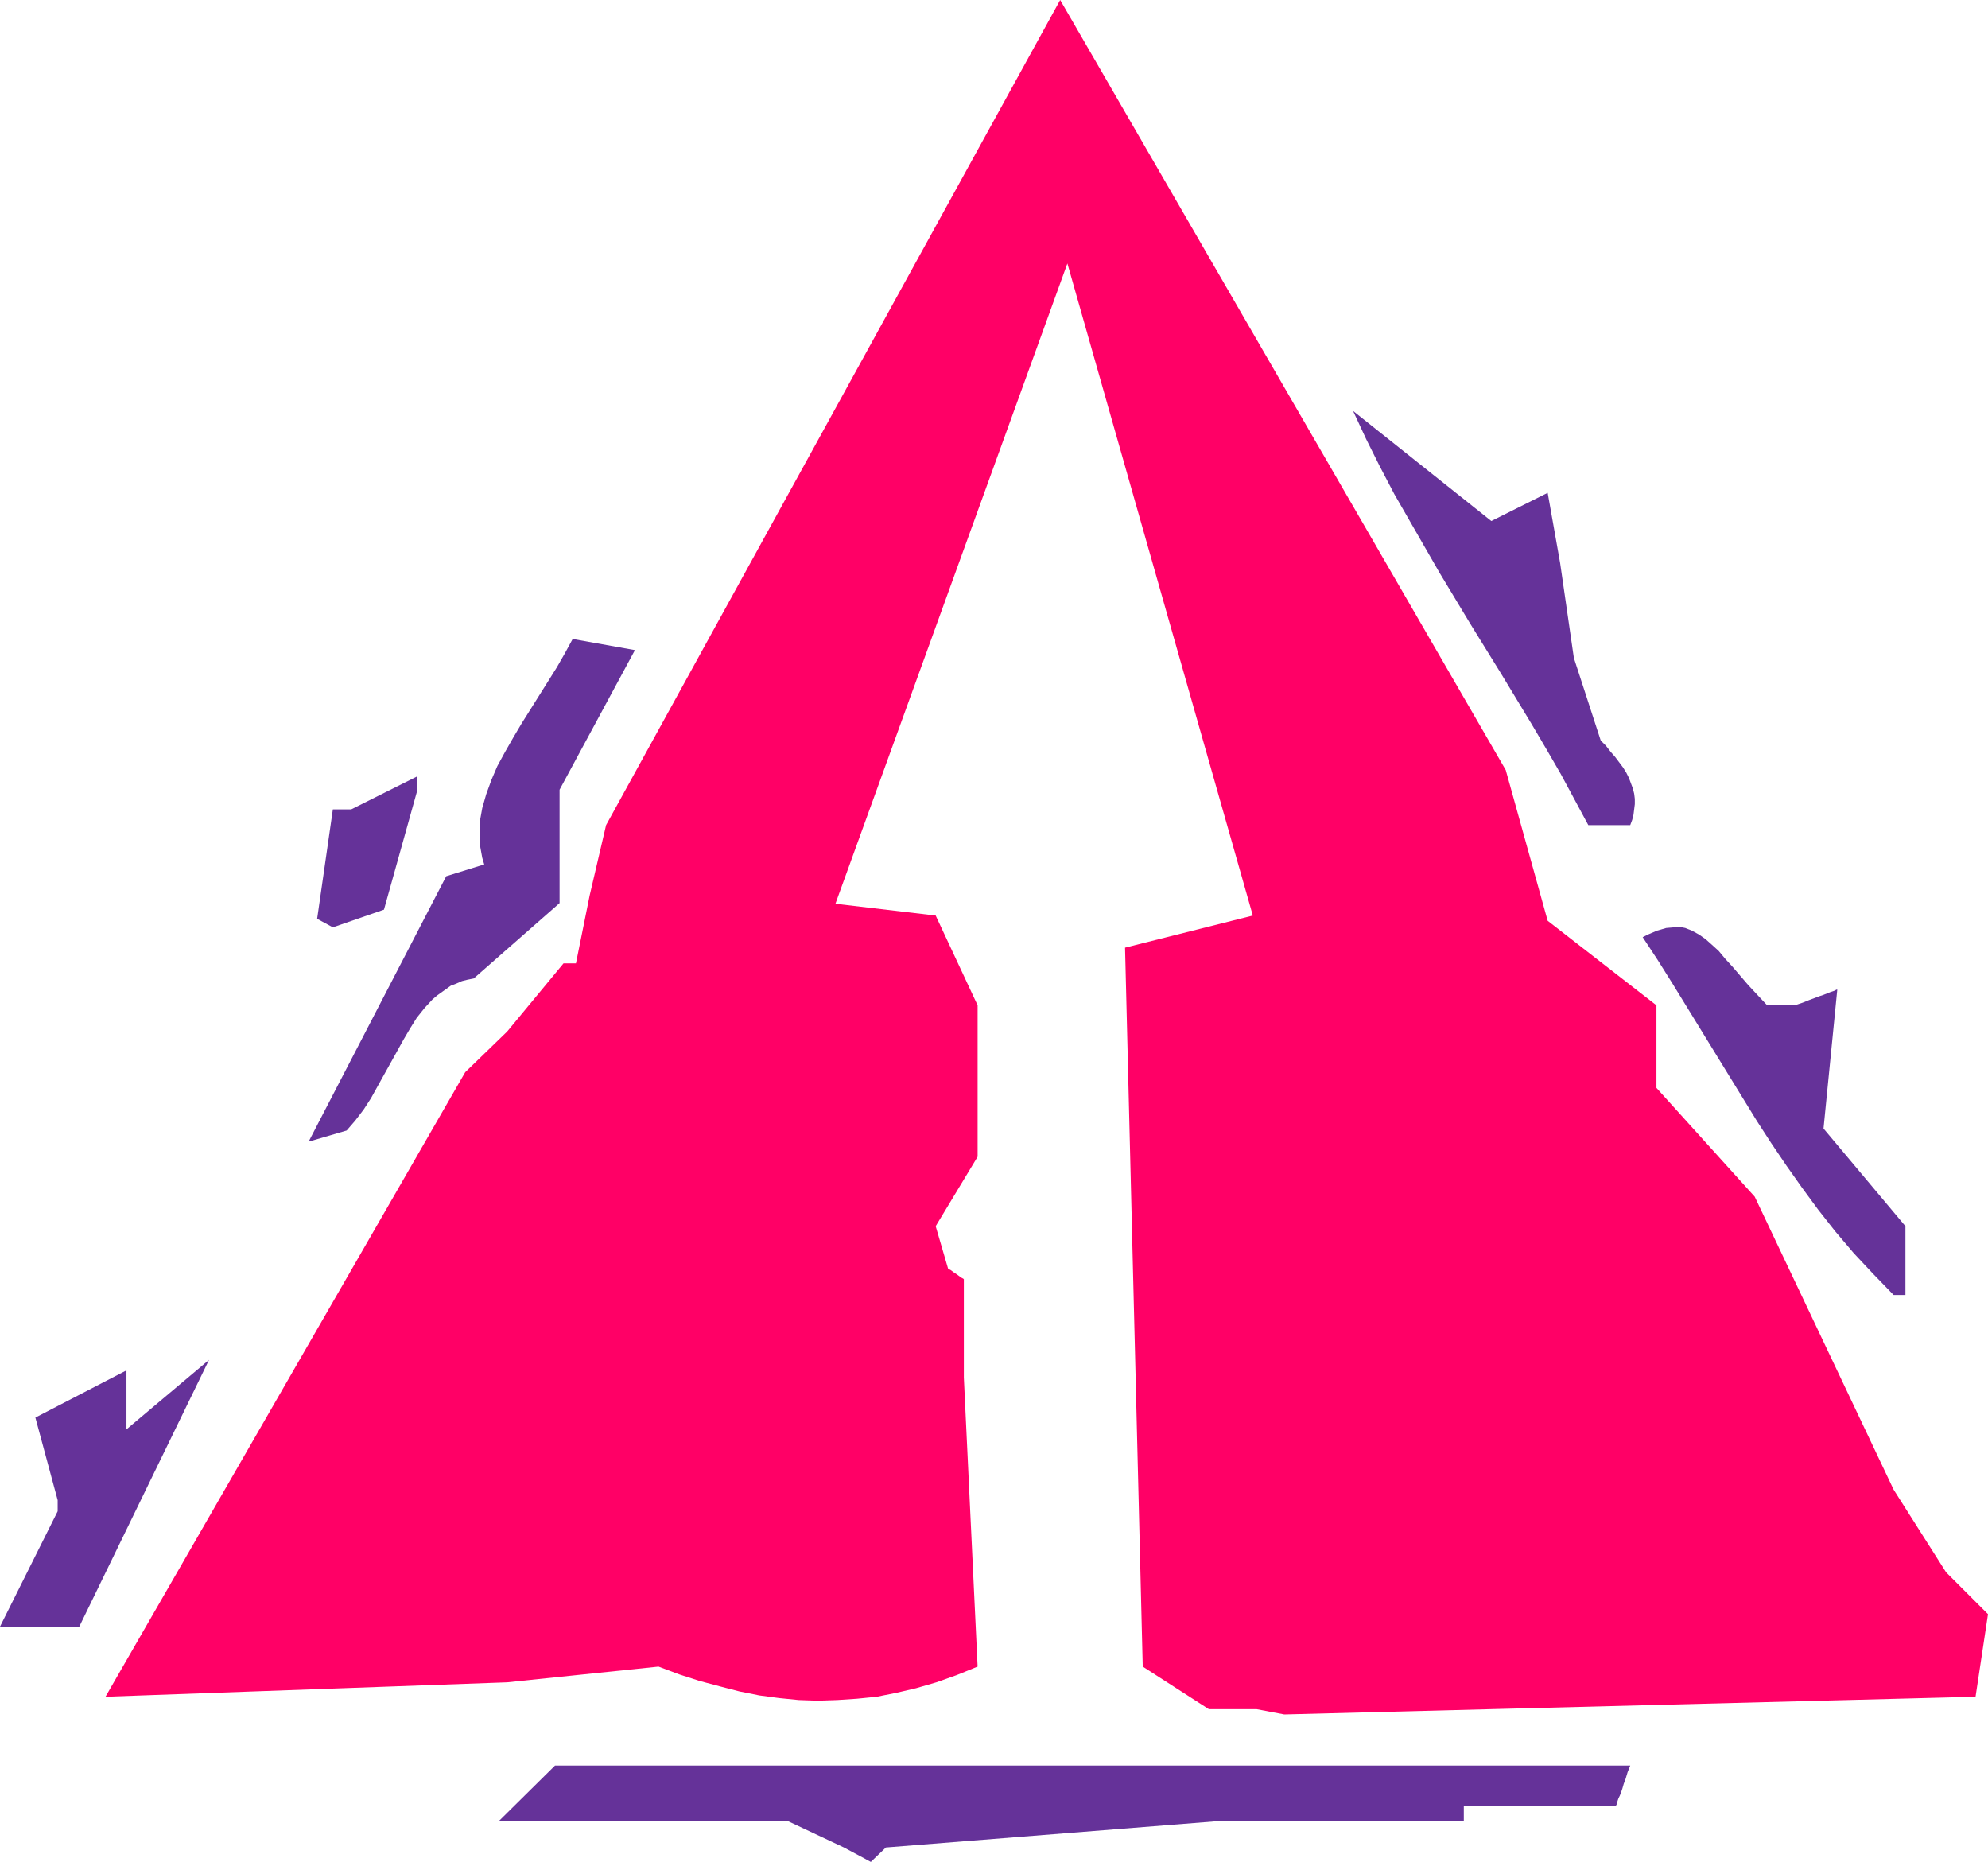
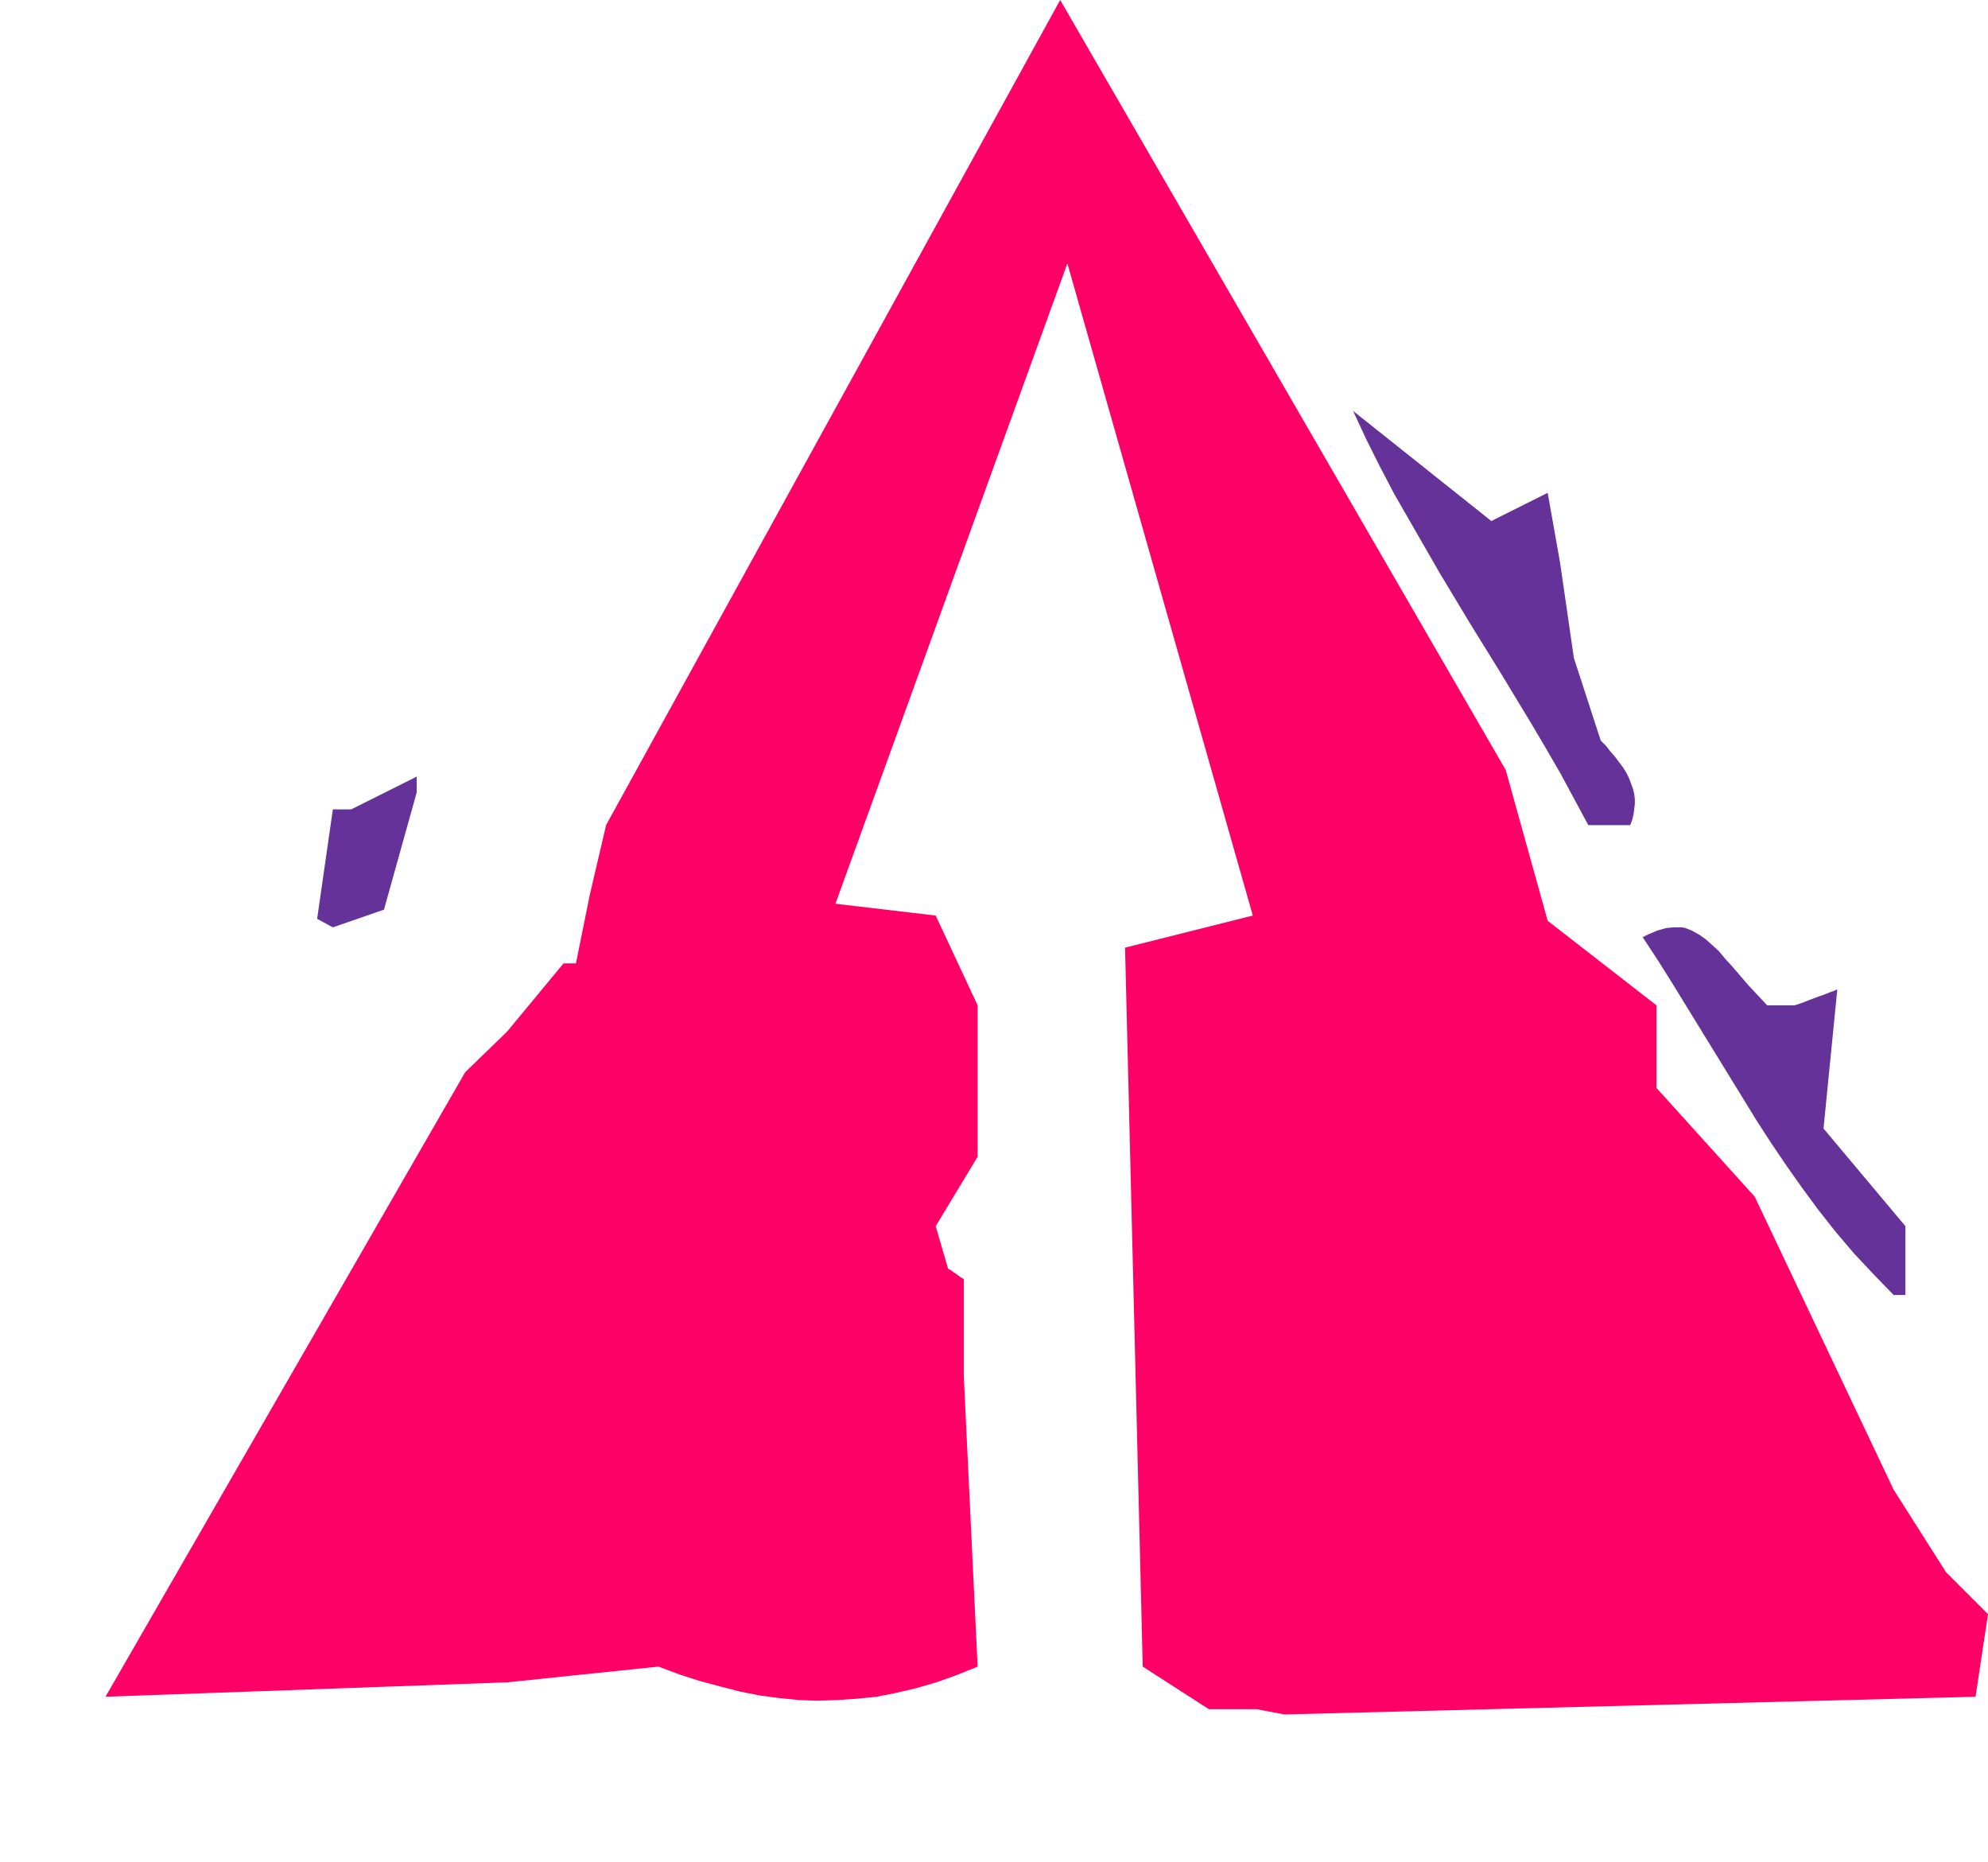
<svg xmlns="http://www.w3.org/2000/svg" xmlns:ns1="http://sodipodi.sourceforge.net/DTD/sodipodi-0.dtd" xmlns:ns2="http://www.inkscape.org/namespaces/inkscape" version="1.0" width="129.724mm" height="121.467mm" id="svg7" ns1:docname="Arrow 1135.wmf">
  <ns1:namedview id="namedview7" pagecolor="#ffffff" bordercolor="#000000" borderopacity="0.25" ns2:showpageshadow="2" ns2:pageopacity="0.0" ns2:pagecheckerboard="0" ns2:deskcolor="#d1d1d1" ns2:document-units="mm" />
  <defs id="defs1">
    <pattern id="WMFhbasepattern" patternUnits="userSpaceOnUse" width="6" height="6" x="0" y="0" />
  </defs>
-   <path style="fill:#653299;fill-opacity:1;fill-rule:evenodd;stroke:none" d="m 208.141,455.534 -13.736,-6.464 h -71.427 l 13.898,-13.736 h 118.453 24.24 122.493 l -0.646,1.616 -0.485,1.616 -0.485,1.293 -0.323,1.131 -0.323,0.97 -0.323,0.808 -0.323,0.646 -0.162,0.485 -0.162,0.485 -0.162,0.646 -0.162,0.162 h -37.491 v 3.878 h -61.085 l -81.446,6.464 -3.717,3.555 z" id="path1" />
  <path style="fill:#ff0066;fill-opacity:1;fill-rule:evenodd;stroke:none" d="M 309.948,421.438 H 298.152 L 281.83,410.934 277.467,233.665 308.979,225.747 263.246,64.961 206.04,222.838 l 24.725,2.909 10.342,22.138 v 37.328 l -10.342,17.129 3.07,10.504 0.646,0.323 0.646,0.485 0.485,0.323 0.485,0.323 0.646,0.485 0.485,0.323 0.323,0.162 v 0 l 0.162,0.162 V 339.671 l 3.394,71.263 -5.171,2.101 -5.01,1.778 -5.01,1.454 -4.848,1.131 -4.848,0.97 -4.848,0.485 -4.848,0.323 -4.848,0.162 -4.686,-0.162 -4.848,-0.485 -4.848,-0.646 -4.848,-0.97 -5.01,-1.293 -4.848,-1.293 -5.01,-1.616 -5.171,-1.939 -37.33,3.878 -99.061,3.555 88.718,-153.999 10.342,-10.019 13.898,-16.806 h 3.07 l 3.394,-16.806 4.04,-17.291 L 261.469,0 l 109.888,189.873 10.342,37.167 26.826,20.846 v 20.361 l 24.24,26.825 34.259,72.233 12.928,20.361 10.342,10.342 -3.07,20.361 -170.488,4.363 z" id="path2" />
-   <path style="fill:#653299;fill-opacity:1;fill-rule:evenodd;stroke:none" d="m 0,401.077 14.221,-28.441 v -2.747 L 8.726,349.528 31.189,337.893 v 14.543 L 51.55,335.308 19.554,401.077 H 5.333 Z" id="path3" />
  <path style="fill:#653299;fill-opacity:1;fill-rule:evenodd;stroke:none" d="m 467.023,319.31 -5.01,-5.171 -4.848,-5.171 -4.525,-5.333 -4.202,-5.333 -4.04,-5.494 -3.878,-5.494 -3.717,-5.494 -3.555,-5.494 -6.949,-11.312 -6.949,-11.312 -6.949,-11.312 -3.555,-5.656 -3.717,-5.656 1.293,-0.646 1.131,-0.485 1.131,-0.485 1.131,-0.323 1.131,-0.323 1.939,-0.162 h 0.97 0.97 l 0.808,0.162 1.616,0.646 1.778,0.97 1.616,1.131 1.454,1.293 1.778,1.616 1.616,1.939 1.778,1.939 0.97,1.131 0.97,1.131 1.939,2.262 2.262,2.424 2.424,2.586 h 6.787 l 1.939,-0.646 1.616,-0.646 1.293,-0.485 1.293,-0.485 0.97,-0.323 0.808,-0.323 0.808,-0.323 0.485,-0.162 0.485,-0.162 0.323,-0.162 0.323,-0.162 h 0.162 l -3.394,34.258 20.2,24.078 v 16.967 z" id="path4" />
-   <path style="fill:#653299;fill-opacity:1;fill-rule:evenodd;stroke:none" d="m 76.114,281.497 33.936,-65.446 9.373,-2.909 -0.485,-1.616 -0.323,-1.778 -0.323,-1.778 v -1.616 -1.778 -1.778 l 0.323,-1.778 0.323,-1.778 0.97,-3.393 1.293,-3.555 1.454,-3.393 1.939,-3.555 1.939,-3.393 2.101,-3.555 4.363,-6.949 4.363,-6.949 1.939,-3.393 1.939,-3.555 15.352,2.747 -18.584,34.42 v 27.956 l -21.17,18.583 -1.616,0.323 -1.293,0.323 -1.454,0.646 -1.293,0.485 -1.131,0.808 -1.131,0.808 -1.131,0.808 -1.131,0.97 -1.939,2.101 -1.939,2.424 -1.616,2.586 -1.616,2.747 -3.232,5.817 -3.232,5.817 -1.616,2.909 -1.778,2.747 -2.101,2.747 -2.101,2.424 z" id="path5" />
  <path style="fill:#653299;fill-opacity:1;fill-rule:evenodd;stroke:none" d="m 78.214,226.555 3.878,-26.986 h 4.525 l 16.16,-8.08 v 3.878 l -8.08,28.925 -12.605,4.363 z" id="path6" />
  <path style="fill:#653299;fill-opacity:1;fill-rule:evenodd;stroke:none" d="m 391.718,203.447 -3.394,-6.302 -3.394,-6.302 -3.555,-6.141 -3.717,-6.302 -7.434,-12.281 -7.595,-12.281 -7.595,-12.604 -3.717,-6.464 -3.717,-6.464 -3.717,-6.464 -3.555,-6.787 -3.394,-6.787 -3.232,-6.949 34.098,27.148 13.898,-6.949 3.07,17.291 3.394,23.431 6.626,20.361 1.293,1.293 1.131,1.454 1.131,1.293 0.97,1.293 0.97,1.293 0.808,1.293 0.646,1.293 0.485,1.293 0.485,1.293 0.323,1.293 0.162,1.293 v 1.293 l -0.162,1.293 -0.162,1.293 -0.323,1.293 -0.485,1.293 z" id="path7" />
</svg>